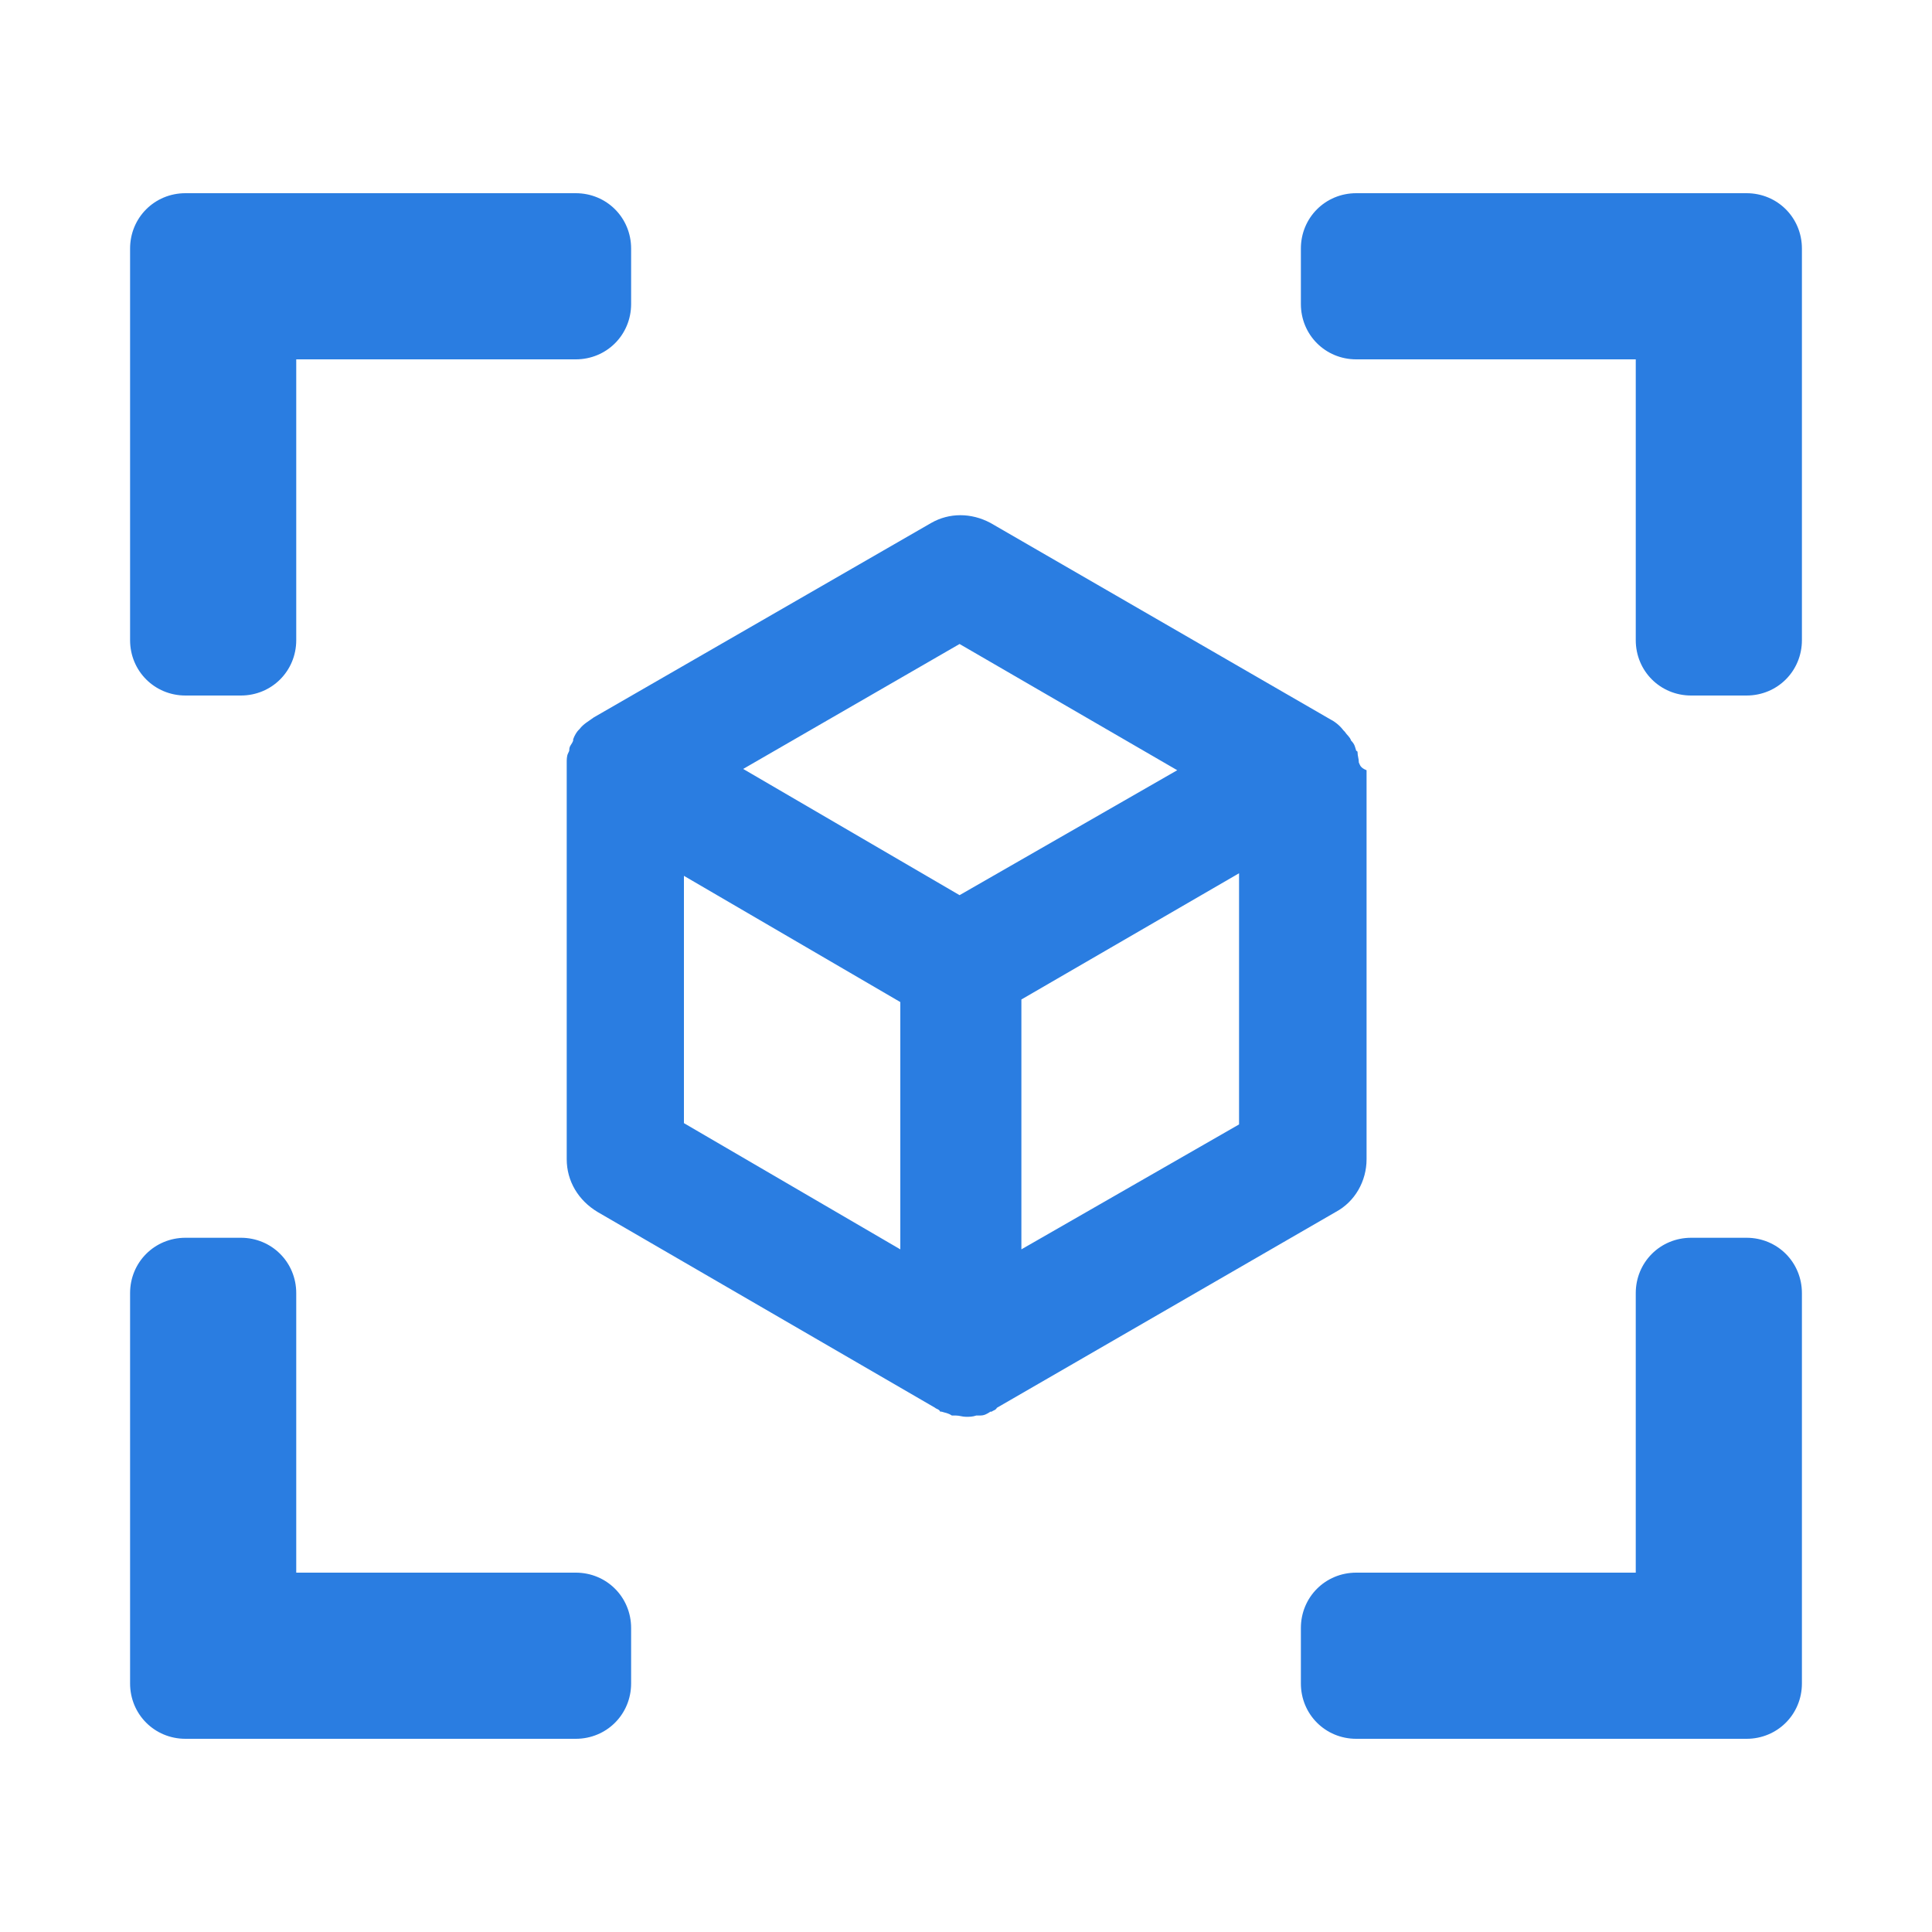
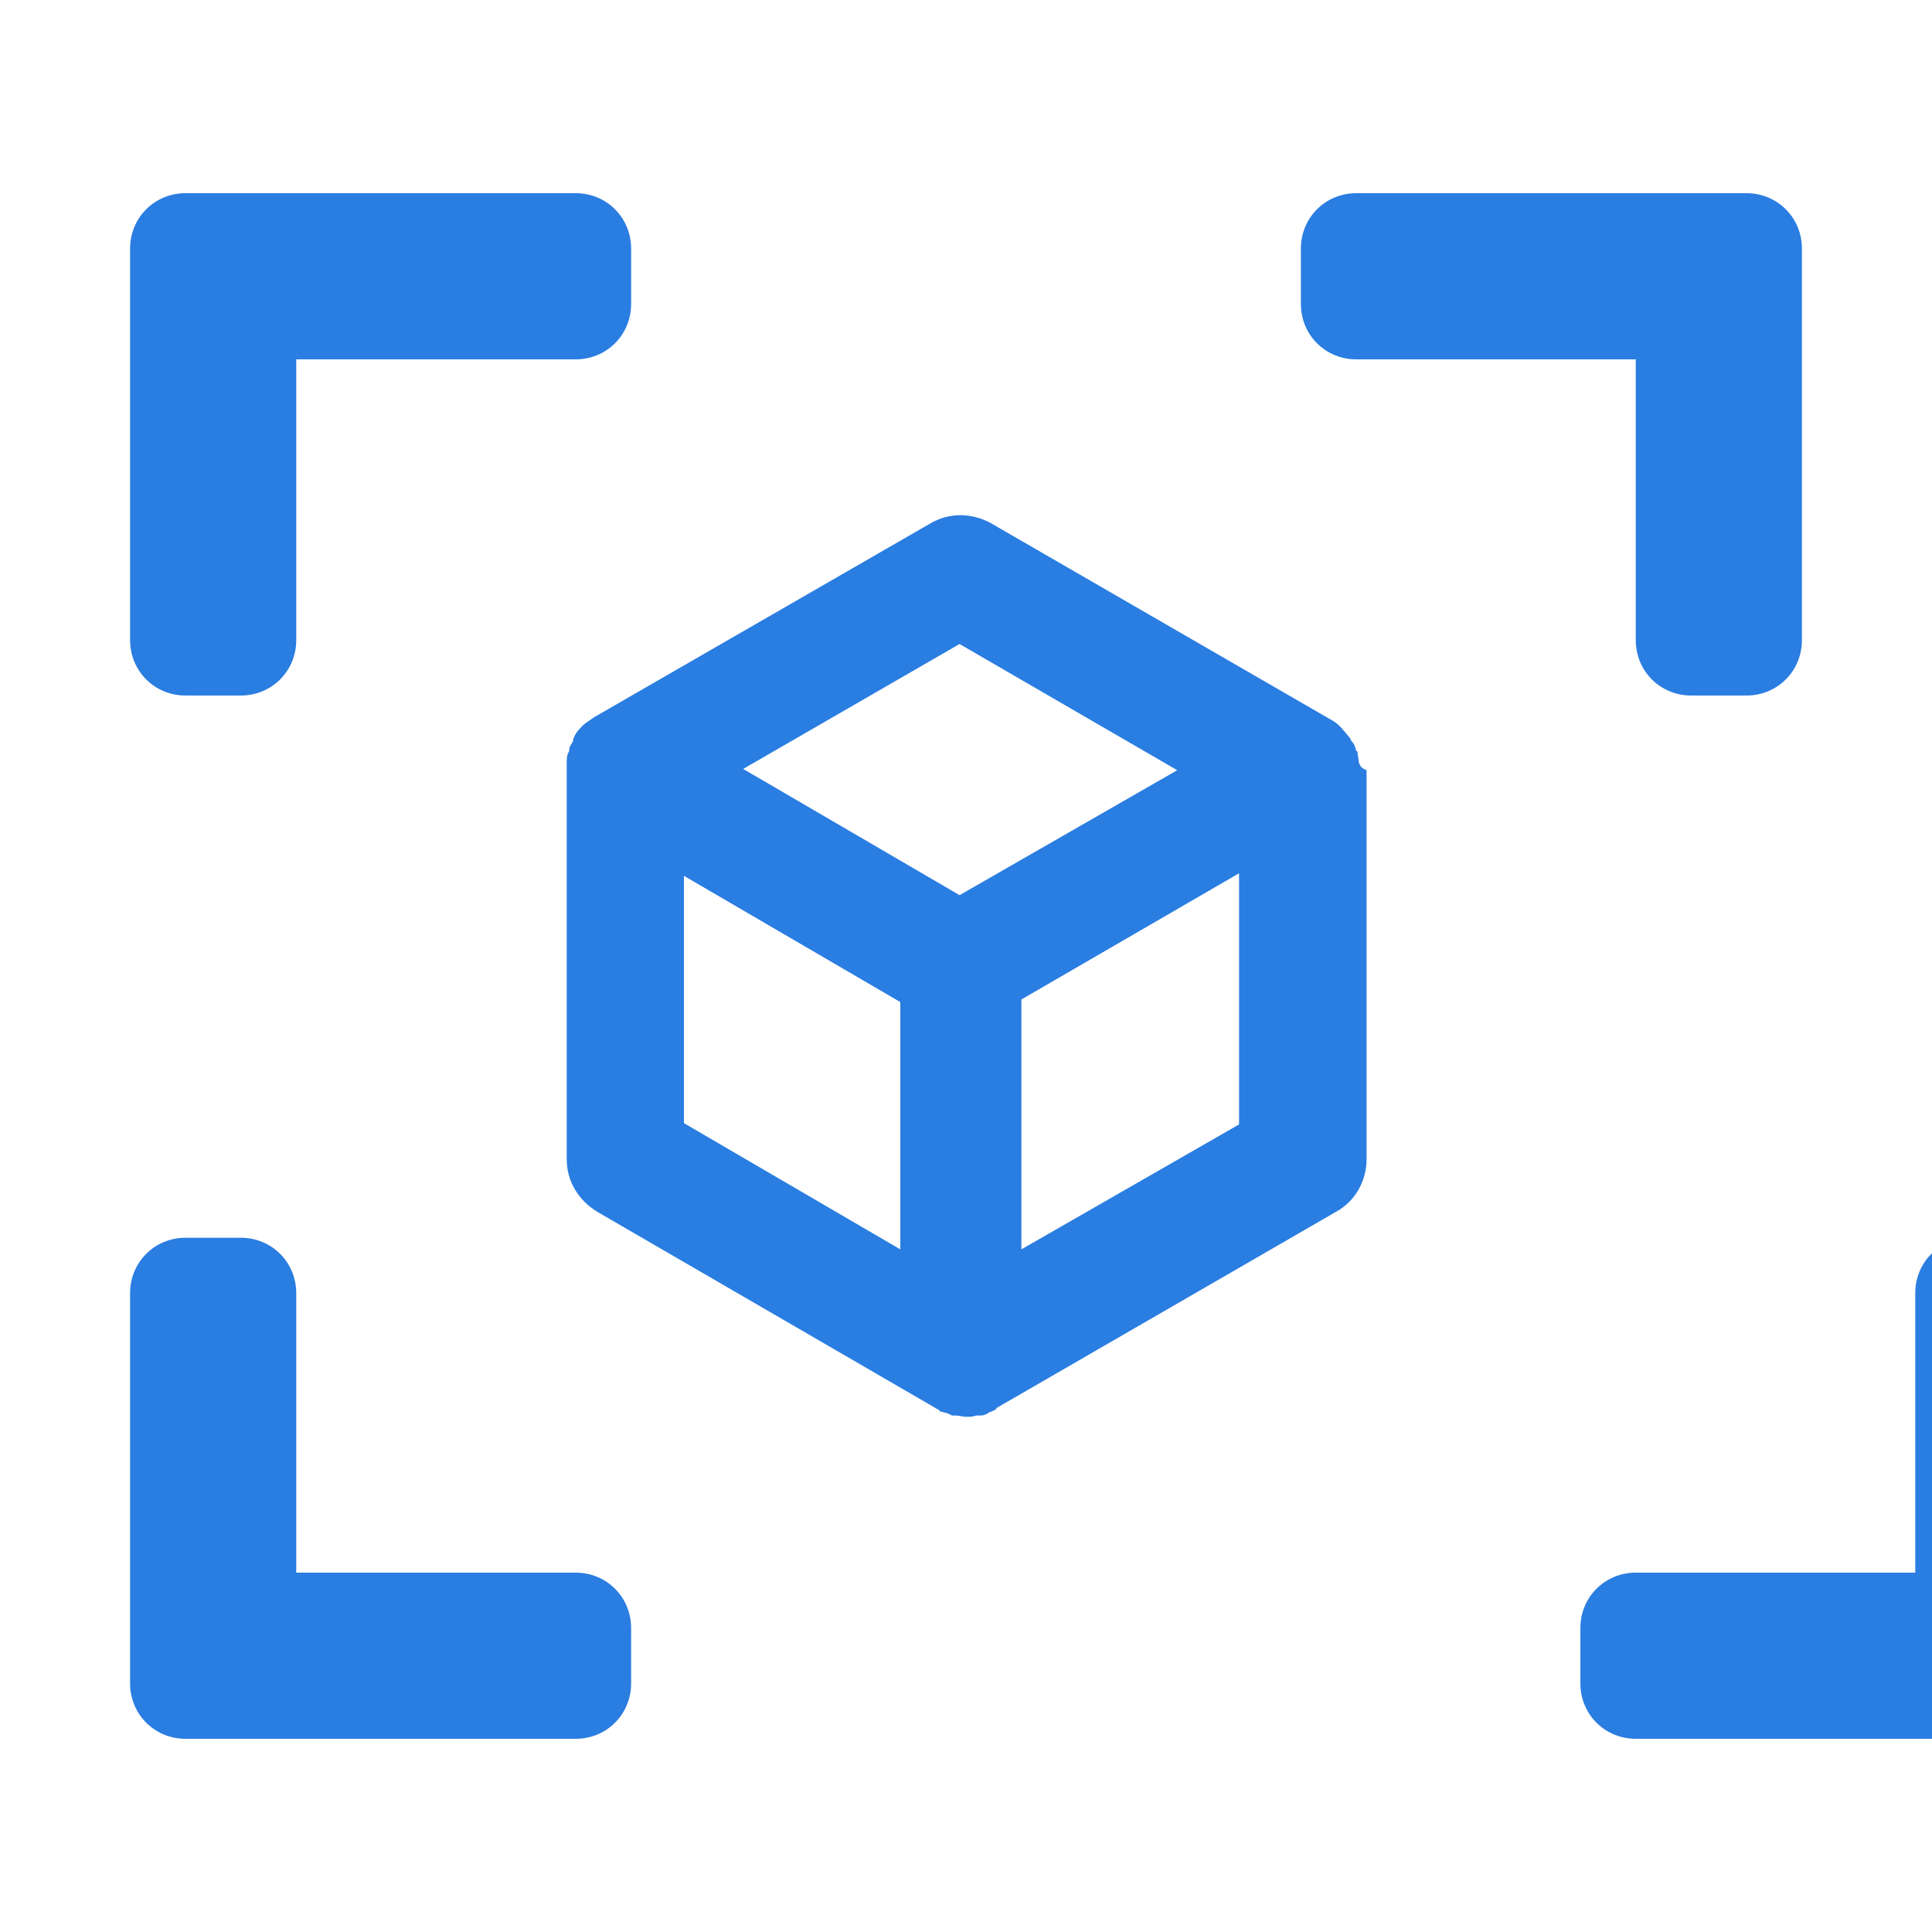
<svg xmlns="http://www.w3.org/2000/svg" version="1.1" id="Layer_1" x="0px" y="0px" width="150px" height="150px" viewBox="0 0 150 150" style="enable-background:new 0 0 150 150;" xml:space="preserve">
  <style type="text/css">
	.st0{fill:#2A7DE1;}
</style>
-   <path class="st0" d="M23,49.7c0,2.4-1.9,4.3-4.3,4.3h-4.3c-2.4,0-4.3-1.9-4.3-4.3V19.3c0-2.4,1.9-4.3,4.3-4.3h30.3  c2.4,0,4.3,1.9,4.3,4.3v4.3c0,2.4-1.9,4.3-4.3,4.3H23V49.7L23,49.7z M127,49.7c0,2.4,1.9,4.3,4.3,4.3h4.3c2.4,0,4.3-1.9,4.3-4.3  V19.3c0-2.4-1.9-4.3-4.3-4.3h-30.3c-2.4,0-4.3,1.9-4.3,4.3v4.3c0,2.4,1.9,4.3,4.3,4.3H127V49.7L127,49.7z M23,100.4  c0-2.4-1.9-4.3-4.3-4.3h-4.3c-2.4,0-4.3,1.9-4.3,4.3v30.3c0,2.4,1.9,4.3,4.3,4.3h30.3c2.4,0,4.3-1.9,4.3-4.3v-4.3  c0-2.4-1.9-4.3-4.3-4.3H23V100.4L23,100.4z M127,122.1h-21.7c-2.4,0-4.3,1.9-4.3,4.3v4.3c0,2.4,1.9,4.3,4.3,4.3h30.3  c2.4,0,4.3-1.9,4.3-4.3v-30.3c0-2.4-1.9-4.3-4.3-4.3h-4.3c-2.4,0-4.3,1.9-4.3,4.3V122.1L127,122.1z M105.5,59.2L105.5,59.2  c0-0.3-0.1-0.5-0.1-0.8c0,0,0-0.1-0.1-0.1c-0.1-0.3-0.1-0.5-0.4-0.8l0,0l0,0c-0.1-0.3-0.3-0.4-0.5-0.7l-0.1-0.1  c-0.3-0.4-0.7-0.7-1.1-0.9L76.9,40.6c-1.5-0.8-3.2-0.8-4.6,0L46.1,55.7c-0.4,0.3-0.8,0.5-1.1,0.9l-0.1,0.1c-0.1,0.1-0.3,0.4-0.4,0.7  c0,0,0,0,0,0.1l0,0c-0.1,0.3-0.3,0.4-0.3,0.7c0,0.1,0,0.1-0.1,0.3C44,58.7,44,59,44,59.2c0,0,0,0,0,0.1s0,0.4,0,0.5V90  c0,1.7,0.9,3.2,2.4,4.1l26.2,15.2c0.1,0.1,0.3,0.1,0.4,0.3c0,0,0,0,0.1,0c0.3,0.1,0.5,0.1,0.8,0.3c0.1,0,0.1,0,0.3,0  c0.3,0,0.5,0.1,0.8,0.1s0.5,0,0.8-0.1c0.1,0,0.1,0,0.3,0c0.3,0,0.5-0.1,0.8-0.3c0,0,0,0,0.1,0c0.1-0.1,0.3-0.1,0.4-0.3l26.3-15.2  c1.5-0.8,2.4-2.4,2.4-4.1V59.8C105.6,59.6,105.6,59.4,105.5,59.2z M53.1,68l16.8,9.8V97l-16.8-9.8C53.1,87.3,53.1,68,53.1,68z   M74.5,69.5l-16.8-9.8L74.5,50l16.9,9.8L74.5,69.5z M96.2,87.3L79.3,97V77.6l16.9-9.8V87.3z" />
+   <path class="st0" d="M23,49.7c0,2.4-1.9,4.3-4.3,4.3h-4.3c-2.4,0-4.3-1.9-4.3-4.3V19.3c0-2.4,1.9-4.3,4.3-4.3h30.3  c2.4,0,4.3,1.9,4.3,4.3v4.3c0,2.4-1.9,4.3-4.3,4.3H23V49.7L23,49.7z M127,49.7c0,2.4,1.9,4.3,4.3,4.3h4.3c2.4,0,4.3-1.9,4.3-4.3  V19.3c0-2.4-1.9-4.3-4.3-4.3h-30.3c-2.4,0-4.3,1.9-4.3,4.3v4.3c0,2.4,1.9,4.3,4.3,4.3H127V49.7L127,49.7z M23,100.4  c0-2.4-1.9-4.3-4.3-4.3h-4.3c-2.4,0-4.3,1.9-4.3,4.3v30.3c0,2.4,1.9,4.3,4.3,4.3h30.3c2.4,0,4.3-1.9,4.3-4.3v-4.3  c0-2.4-1.9-4.3-4.3-4.3H23V100.4L23,100.4z M127,122.1c-2.4,0-4.3,1.9-4.3,4.3v4.3c0,2.4,1.9,4.3,4.3,4.3h30.3  c2.4,0,4.3-1.9,4.3-4.3v-30.3c0-2.4-1.9-4.3-4.3-4.3h-4.3c-2.4,0-4.3,1.9-4.3,4.3V122.1L127,122.1z M105.5,59.2L105.5,59.2  c0-0.3-0.1-0.5-0.1-0.8c0,0,0-0.1-0.1-0.1c-0.1-0.3-0.1-0.5-0.4-0.8l0,0l0,0c-0.1-0.3-0.3-0.4-0.5-0.7l-0.1-0.1  c-0.3-0.4-0.7-0.7-1.1-0.9L76.9,40.6c-1.5-0.8-3.2-0.8-4.6,0L46.1,55.7c-0.4,0.3-0.8,0.5-1.1,0.9l-0.1,0.1c-0.1,0.1-0.3,0.4-0.4,0.7  c0,0,0,0,0,0.1l0,0c-0.1,0.3-0.3,0.4-0.3,0.7c0,0.1,0,0.1-0.1,0.3C44,58.7,44,59,44,59.2c0,0,0,0,0,0.1s0,0.4,0,0.5V90  c0,1.7,0.9,3.2,2.4,4.1l26.2,15.2c0.1,0.1,0.3,0.1,0.4,0.3c0,0,0,0,0.1,0c0.3,0.1,0.5,0.1,0.8,0.3c0.1,0,0.1,0,0.3,0  c0.3,0,0.5,0.1,0.8,0.1s0.5,0,0.8-0.1c0.1,0,0.1,0,0.3,0c0.3,0,0.5-0.1,0.8-0.3c0,0,0,0,0.1,0c0.1-0.1,0.3-0.1,0.4-0.3l26.3-15.2  c1.5-0.8,2.4-2.4,2.4-4.1V59.8C105.6,59.6,105.6,59.4,105.5,59.2z M53.1,68l16.8,9.8V97l-16.8-9.8C53.1,87.3,53.1,68,53.1,68z   M74.5,69.5l-16.8-9.8L74.5,50l16.9,9.8L74.5,69.5z M96.2,87.3L79.3,97V77.6l16.9-9.8V87.3z" />
</svg>